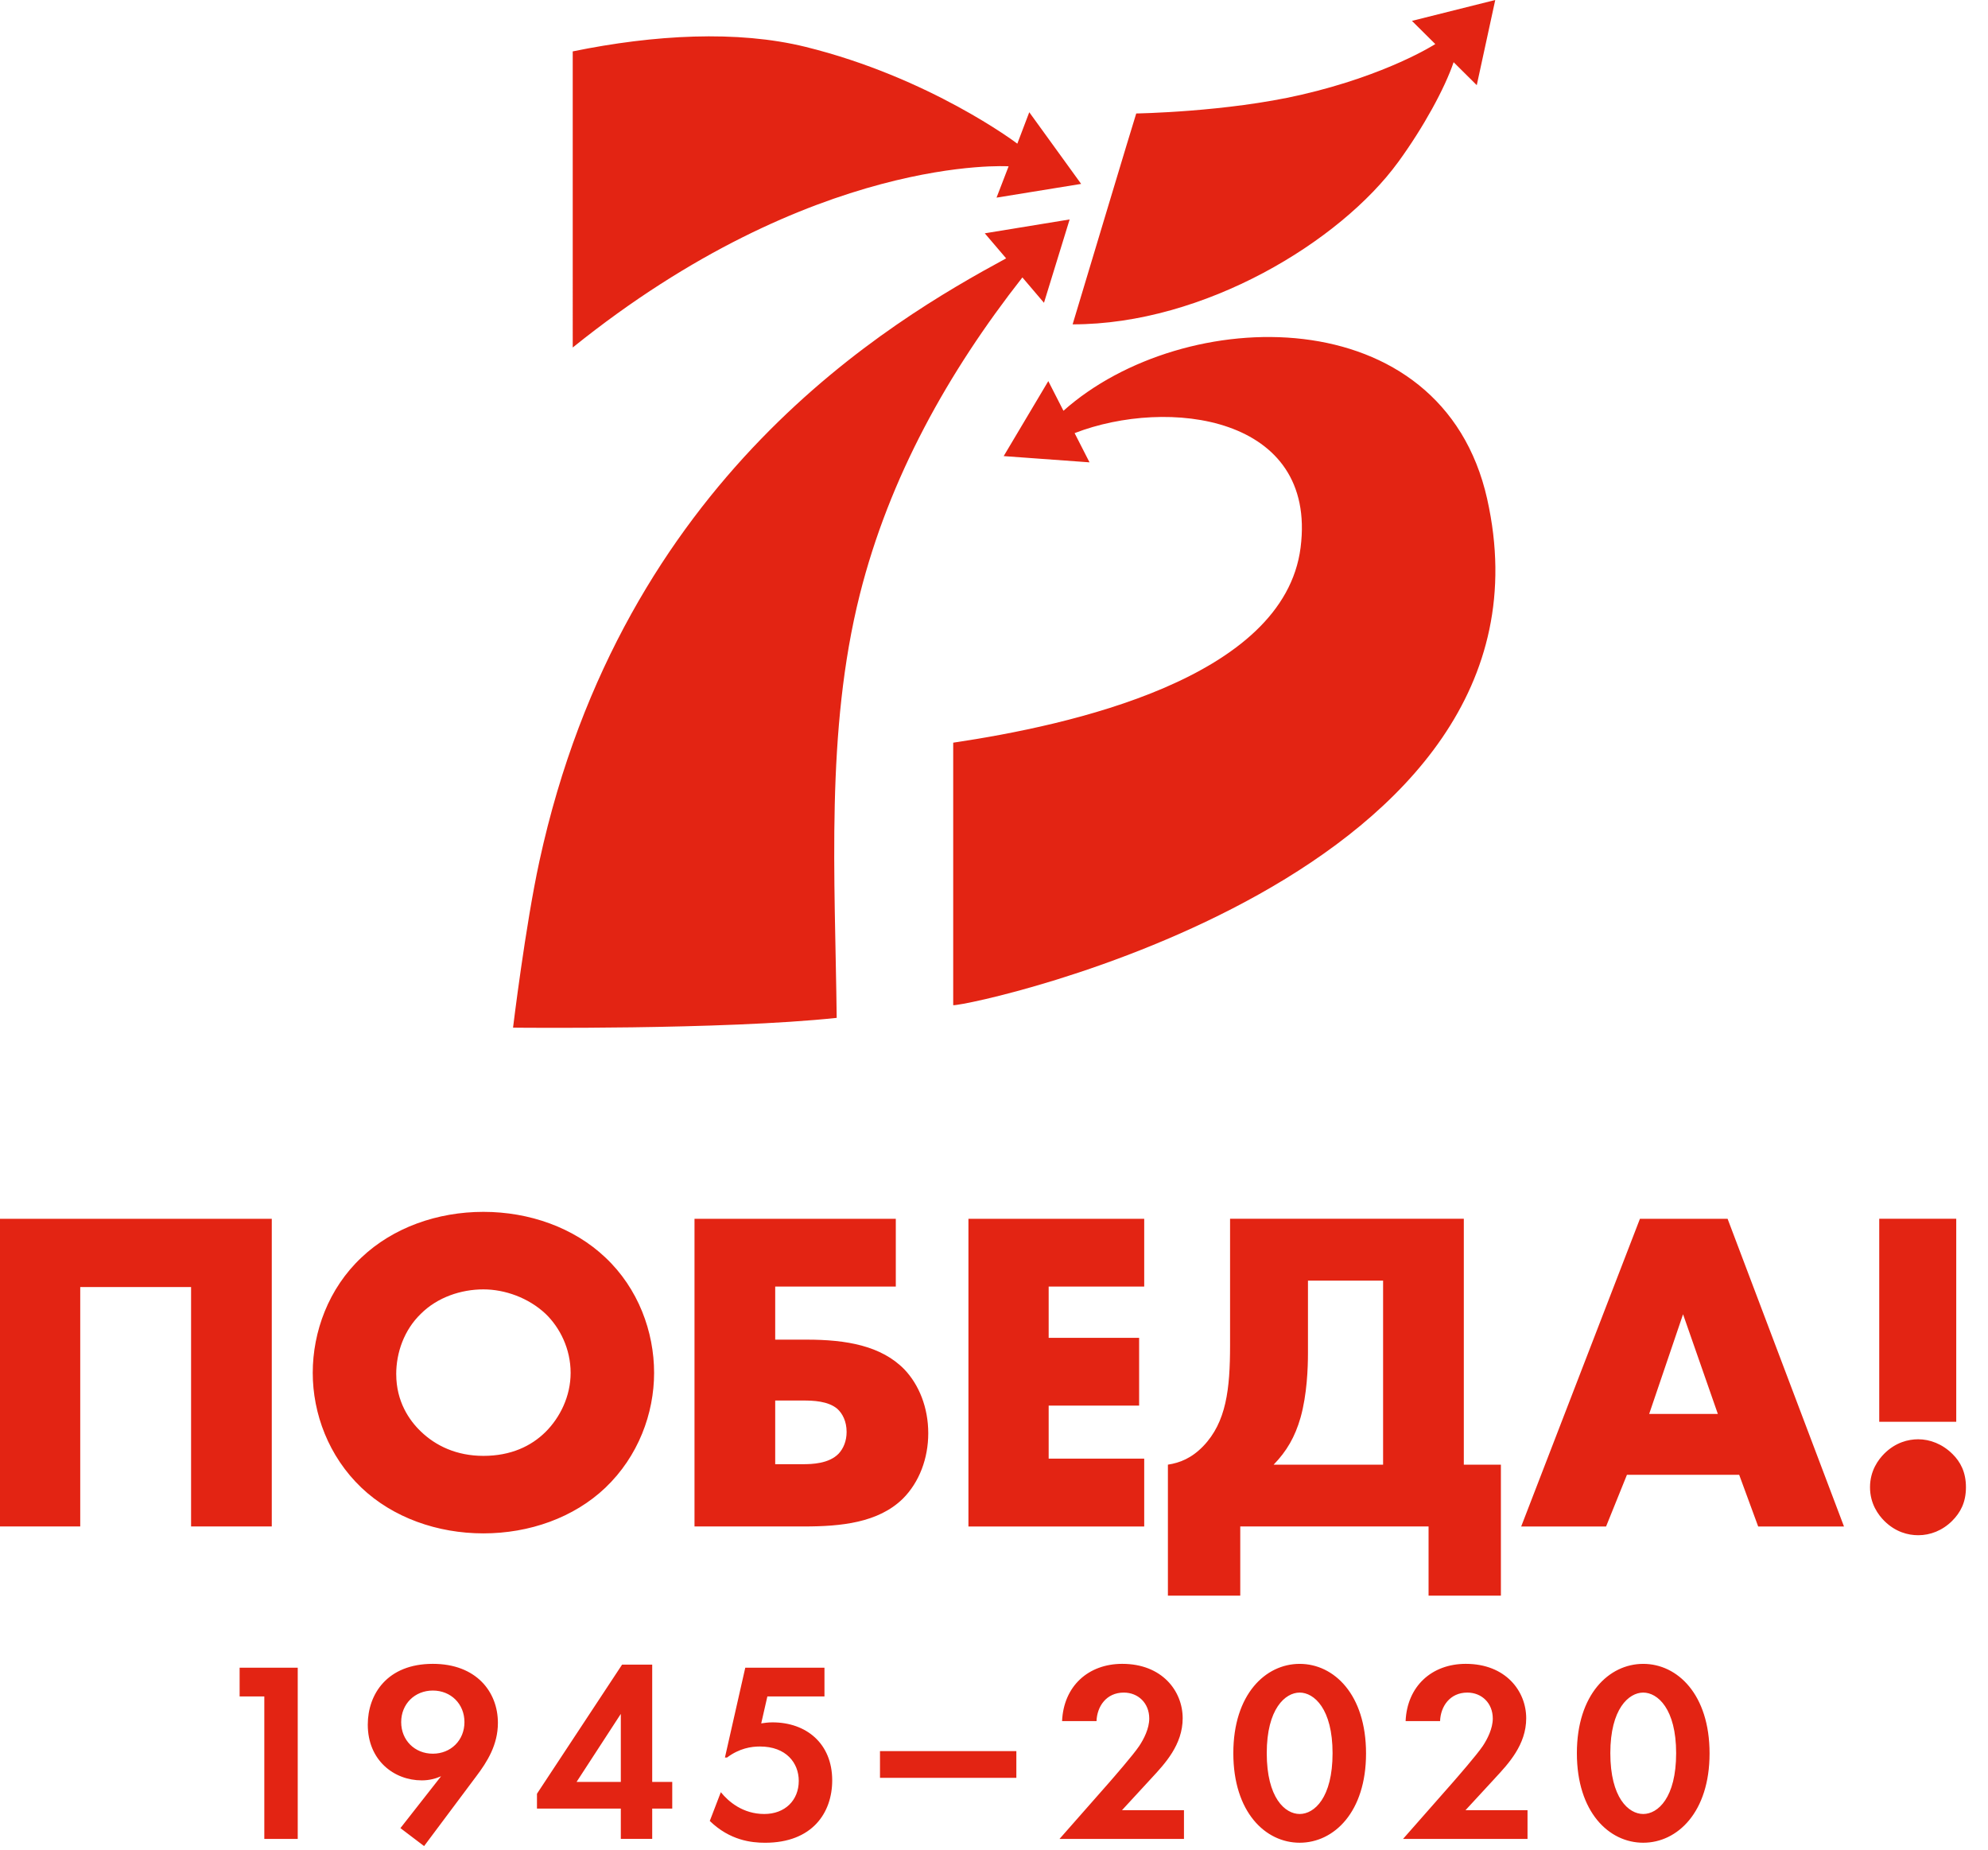
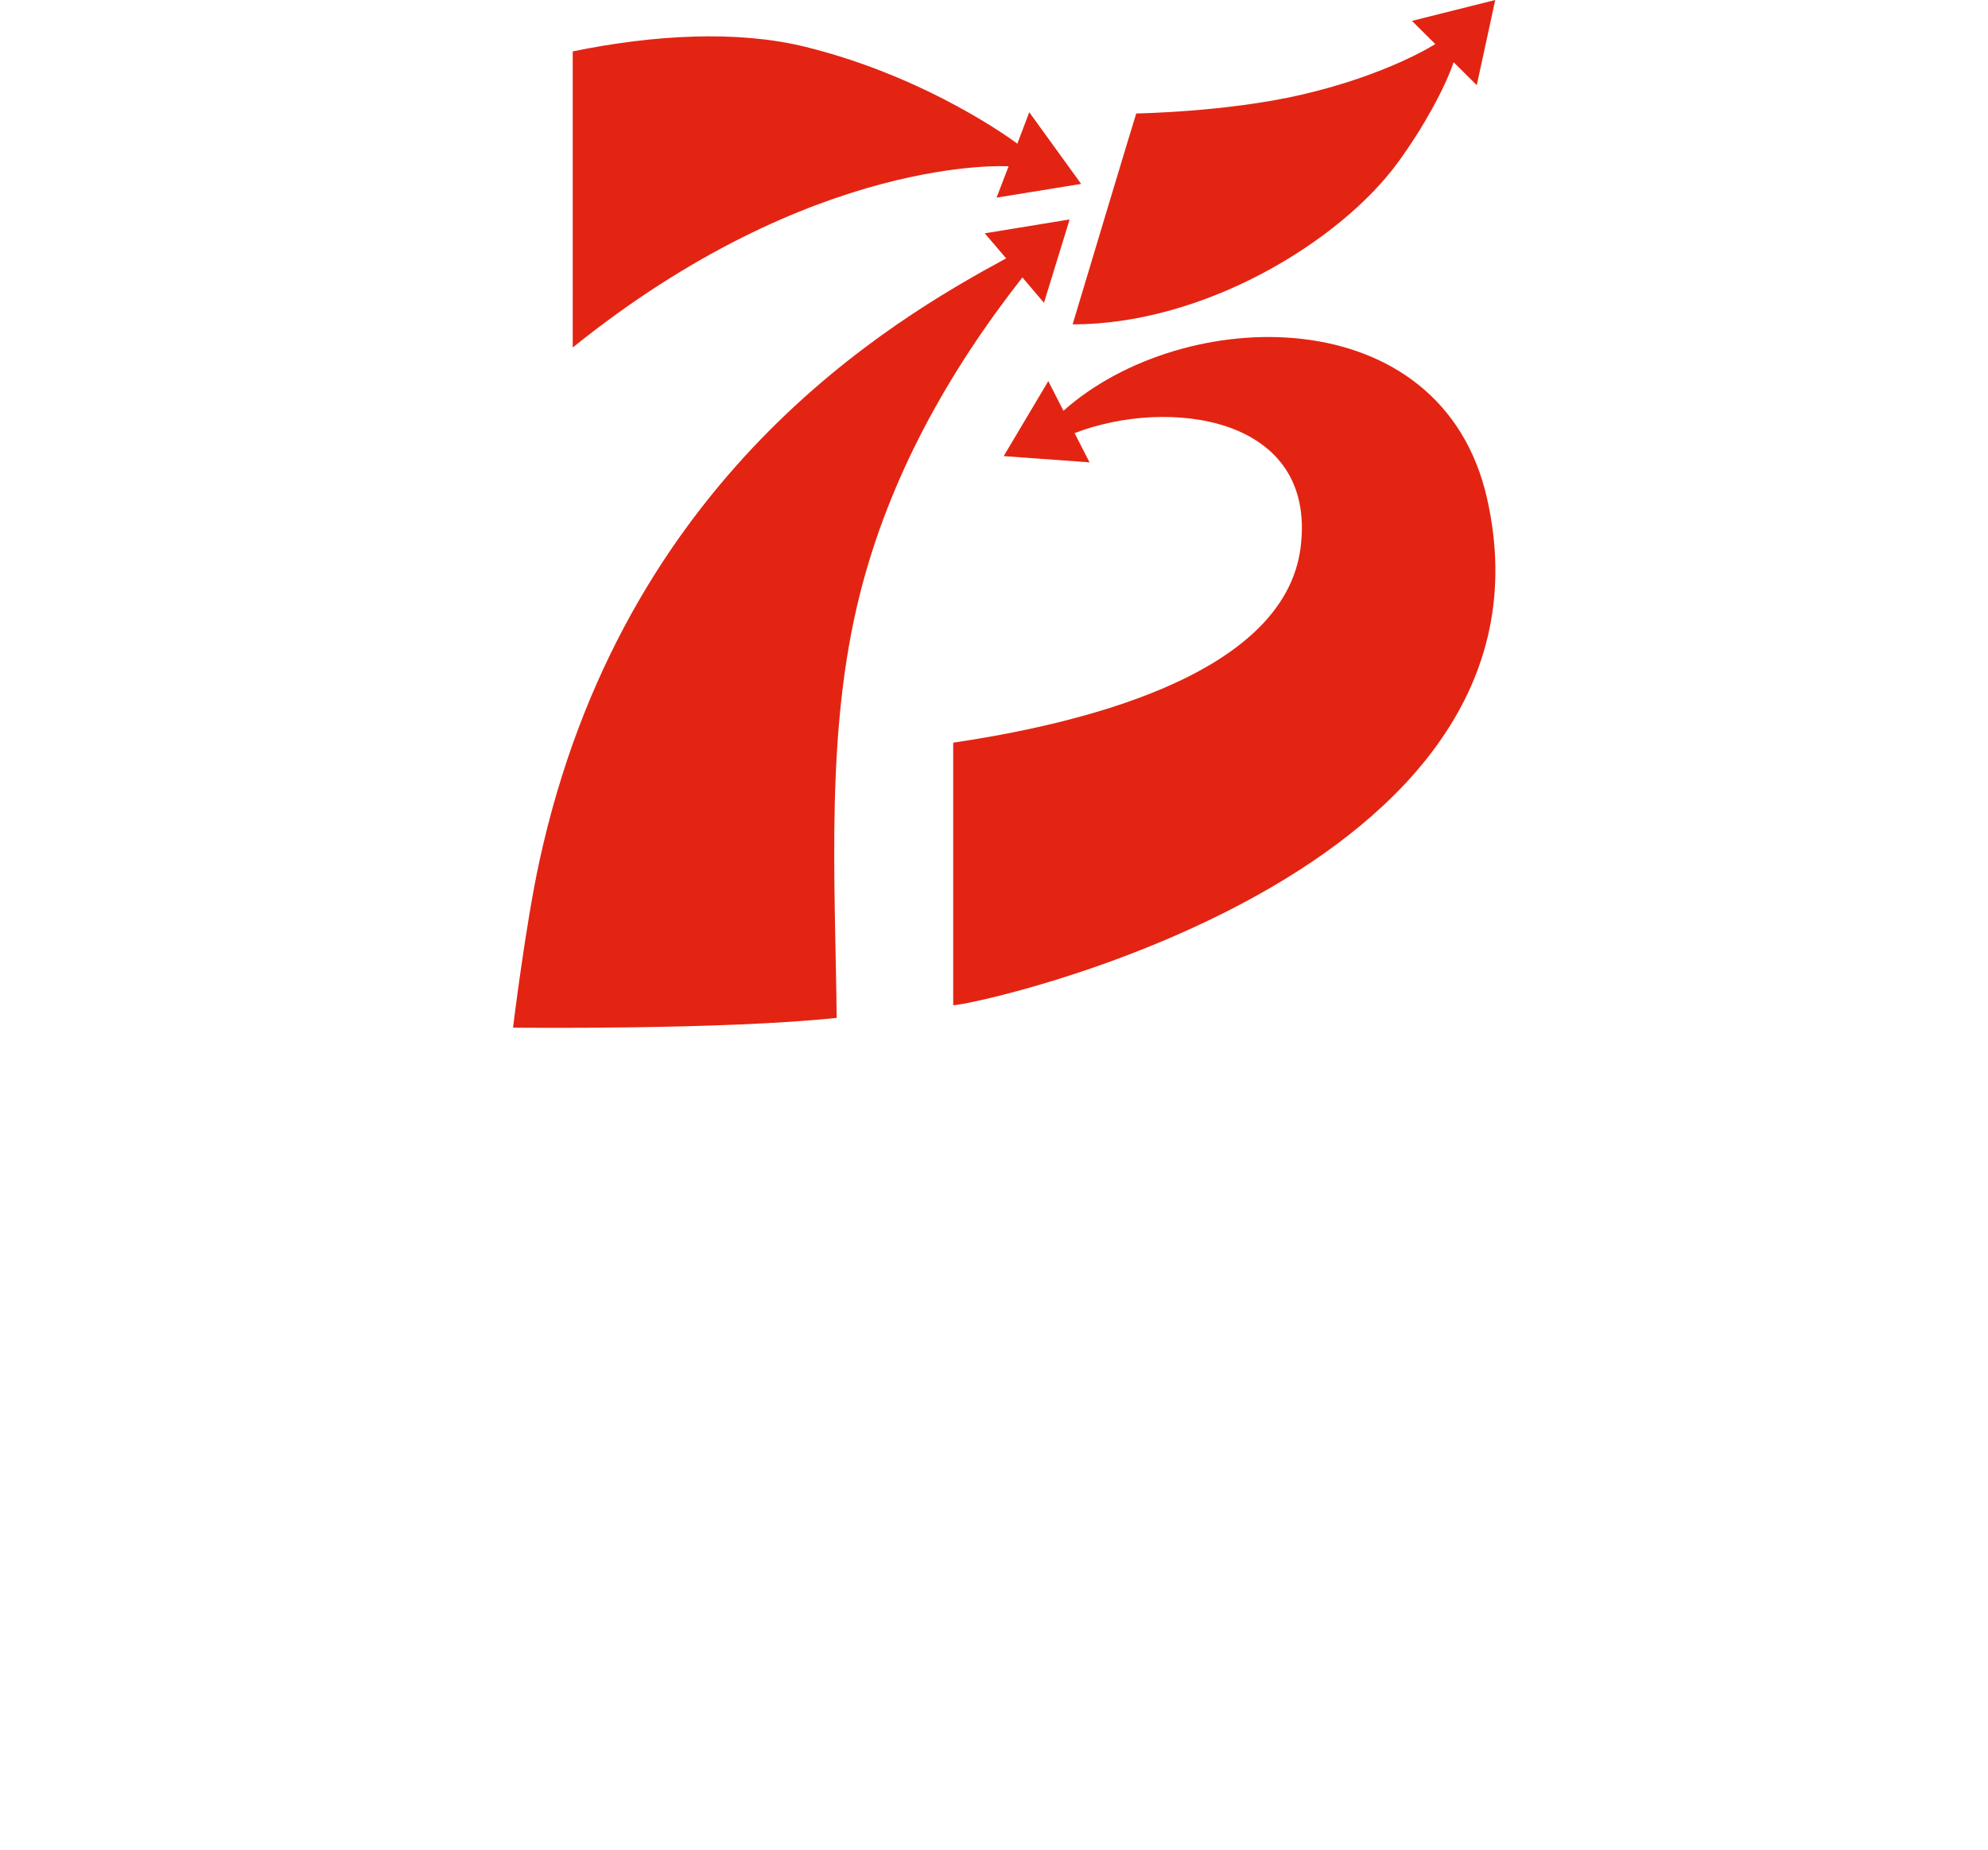
<svg xmlns="http://www.w3.org/2000/svg" width="86" height="80" viewBox="0 0 86 80">
  <g fill="#E32413" fill-rule="evenodd">
    <g>
-       <path d="M10.366 20.959L11.434 20.959 11.434 27.121 12.88 27.121 12.88 19.715 10.366 19.715zM18.724 23.435c-.778 0-1.369-.578-1.369-1.366 0-.789.591-1.365 1.37-1.365.778 0 1.367.576 1.367 1.365 0 .788-.59 1.366-1.368 1.366m0-3.886c-1.98 0-2.814 1.32-2.814 2.63 0 1.544 1.135 2.41 2.336 2.41.334 0 .6-.077.835-.178l-1.759 2.243 1.024.777 2.258-3.02c.478-.631.935-1.364.935-2.309 0-1.343-.935-2.553-2.815-2.553M26.856 24.656h-1.914l1.914-2.942v2.942zm1.358-5.073h-1.303l-3.682 5.584v.643h3.627v1.31h1.358v-1.31h.867v-1.154h-.867v-5.073zM33.42 22.08c-.19 0-.346.022-.49.044l.266-1.165h2.47v-1.243H32.24l-.88 3.886h.09c.534-.4 1.045-.478 1.424-.478 1.135 0 1.68.71 1.68 1.487 0 .844-.6 1.432-1.491 1.432-.924 0-1.547-.532-1.88-.943l-.478 1.244c.868.842 1.801.943 2.391.943 2.047 0 2.905-1.3 2.905-2.698 0-1.598-1.125-2.509-2.582-2.509M38.068 24.479L43.967 24.479 43.967 23.324 38.068 23.324zM49.816 24.49c.578-.623 1.346-1.443 1.346-2.587 0-1.178-.89-2.354-2.614-2.354-1.469 0-2.537.965-2.603 2.476h1.49c.023-.633.422-1.233 1.18-1.233.623 0 1.101.456 1.101 1.122 0 .433-.234.889-.434 1.188-.268.4-1.135 1.388-1.268 1.543l-2.18 2.476h5.384v-1.244h-2.68l1.278-1.387zM56.223 26.043c-.634 0-1.424-.699-1.424-2.631 0-1.92.801-2.62 1.424-2.62.623 0 1.423.7 1.423 2.62 0 1.932-.789 2.631-1.423 2.631m0-6.493c-1.48 0-2.87 1.32-2.87 3.862 0 2.554 1.39 3.874 2.87 3.874 1.48 0 2.871-1.32 2.871-3.863 0-2.553-1.39-3.873-2.87-3.873M64.677 24.49c.579-.623 1.346-1.443 1.346-2.587 0-1.178-.89-2.354-2.614-2.354-1.468 0-2.537.965-2.603 2.476h1.491c.022-.633.423-1.233 1.179-1.233.623 0 1.101.456 1.101 1.122 0 .433-.233.889-.432 1.188-.27.4-1.136 1.388-1.27 1.543l-2.18 2.476h5.385v-1.244h-2.682l1.28-1.387zM71.085 26.043c-.634 0-1.423-.699-1.423-2.631 0-1.92.8-2.62 1.423-2.62.622 0 1.424.7 1.424 2.62 0 1.932-.79 2.631-1.424 2.631m0-6.493c-1.479 0-2.87 1.32-2.87 3.862 0 2.554 1.391 3.874 2.87 3.874 1.48 0 2.87-1.32 2.87-3.863 0-2.553-1.39-3.873-2.87-3.873M11.757 13.607L11.757.3 0 .3 0 13.607 3.471 13.607 3.471 3.253 8.266 3.253 8.266 13.607zM17.14 7.023c0-.937.342-1.914 1.065-2.613.72-.719 1.745-1.057 2.707-1.057.924 0 1.946.359 2.69 1.057.621.598 1.083 1.516 1.083 2.553 0 1.018-.462 1.935-1.083 2.554-.623.618-1.505 1.037-2.69 1.037-1.164 0-2.067-.438-2.707-1.056-.503-.48-1.064-1.297-1.064-2.475m9.048 4.908c1.424-1.357 2.107-3.212 2.107-4.968 0-1.775-.683-3.65-2.107-4.988C24.825.68 22.899 0 20.912 0c-1.986 0-3.911.679-5.276 1.975-1.425 1.338-2.107 3.213-2.107 4.988 0 1.756.682 3.61 2.107 4.968 1.365 1.297 3.29 1.975 5.276 1.975 1.986 0 3.913-.678 5.277-1.975M33.535 10.913V8.16h1.204c.441 0 1.083.021 1.484.36.22.199.401.538.401.998 0 .398-.14.717-.341.936-.42.44-1.162.46-1.544.46h-1.204zm5.518 1.497c.721-.719 1.103-1.756 1.103-2.833 0-1.117-.401-2.095-1.023-2.753-1.004-1.038-2.528-1.297-4.233-1.297h-1.365V3.232h5.217V.3h-8.708v13.307h4.735c1.605 0 3.21-.16 4.274-1.197zM49.498 3.232L49.498.3 41.894.3 41.894 13.608 49.498 13.608 49.498 10.674 45.365 10.674 45.365 8.38 49.278 8.38 49.278 5.448 45.365 5.448 45.365 3.232zM59.832 10.934h-4.735c.562-.578.924-1.198 1.164-2.035.281-.997.321-2.156.321-2.793V2.974h3.25v7.96zm5.096 5.666v-5.666h-1.604V.299H53.212v5.468c0 1.895-.161 3.33-1.164 4.37-.502.517-1.004.717-1.525.797V16.6h3.13v-2.993h8.146V16.6h3.13zM71.343 8.739l1.465-4.31 1.505 4.31h-2.97zM70.943.3l-5.137 13.308h3.672l.903-2.236h4.855l.822 2.236h3.712L74.735.3h-3.792zM84.465 10.475c-.44-.439-.983-.639-1.484-.639-.44 0-.983.14-1.465.618-.26.26-.62.74-.62 1.457 0 .718.36 1.198.62 1.458.482.478 1.024.617 1.465.617.522 0 1.043-.2 1.465-.617.36-.36.6-.8.6-1.458 0-.658-.24-1.097-.58-1.436M81.295 9.079L84.626 9.079 84.626.299 81.295.299z" transform="translate(0 52.414)" />
-     </g>
+       </g>
    <g>
      <path d="M15.001 25.714c1.275-5.065 3.818-9.616 7.033-13.715l.934 1.097 1.11-3.605-3.671.6.924 1.083c-4.979 2.7-16.58 9.46-20.192 26.08C.535 40.028 0 44.447 0 44.447s9.067.104 14.001-.423c-.07-6.094-.487-12.399 1-18.31M42.142 21.586c-1.959-8.735-13.133-8.448-18.332-3.82l-.655-1.283-1.93 3.244 3.713.27-.645-1.264c4.017-1.554 10.503-.773 9.776 4.949-.72 5.673-9.991 7.69-15.028 8.44v11.354c.813.039 26.767-5.537 23.1-21.89M38.288 7.014c1.101-1.512 2.022-3.202 2.401-4.324l1.001.994.8-3.684-3.604.903 1.01 1.003c-.012.008-2.067 1.333-5.799 2.193-3.236.748-7.138.809-7.138.809-.176.546-2.094 6.94-2.752 9.121 5.701.004 11.584-3.589 14.08-7.015M21.438 7.193l-.522 1.355 3.66-.594-2.244-3.1-.517 1.36c-.036-.031-3.8-2.866-9.163-4.187-2.95-.727-6.554-.525-10.07.196V15.03C13.001 6.64 21.44 7.194 21.437 7.193" transform="translate(22.194)" />
    </g>
  </g>
</svg>